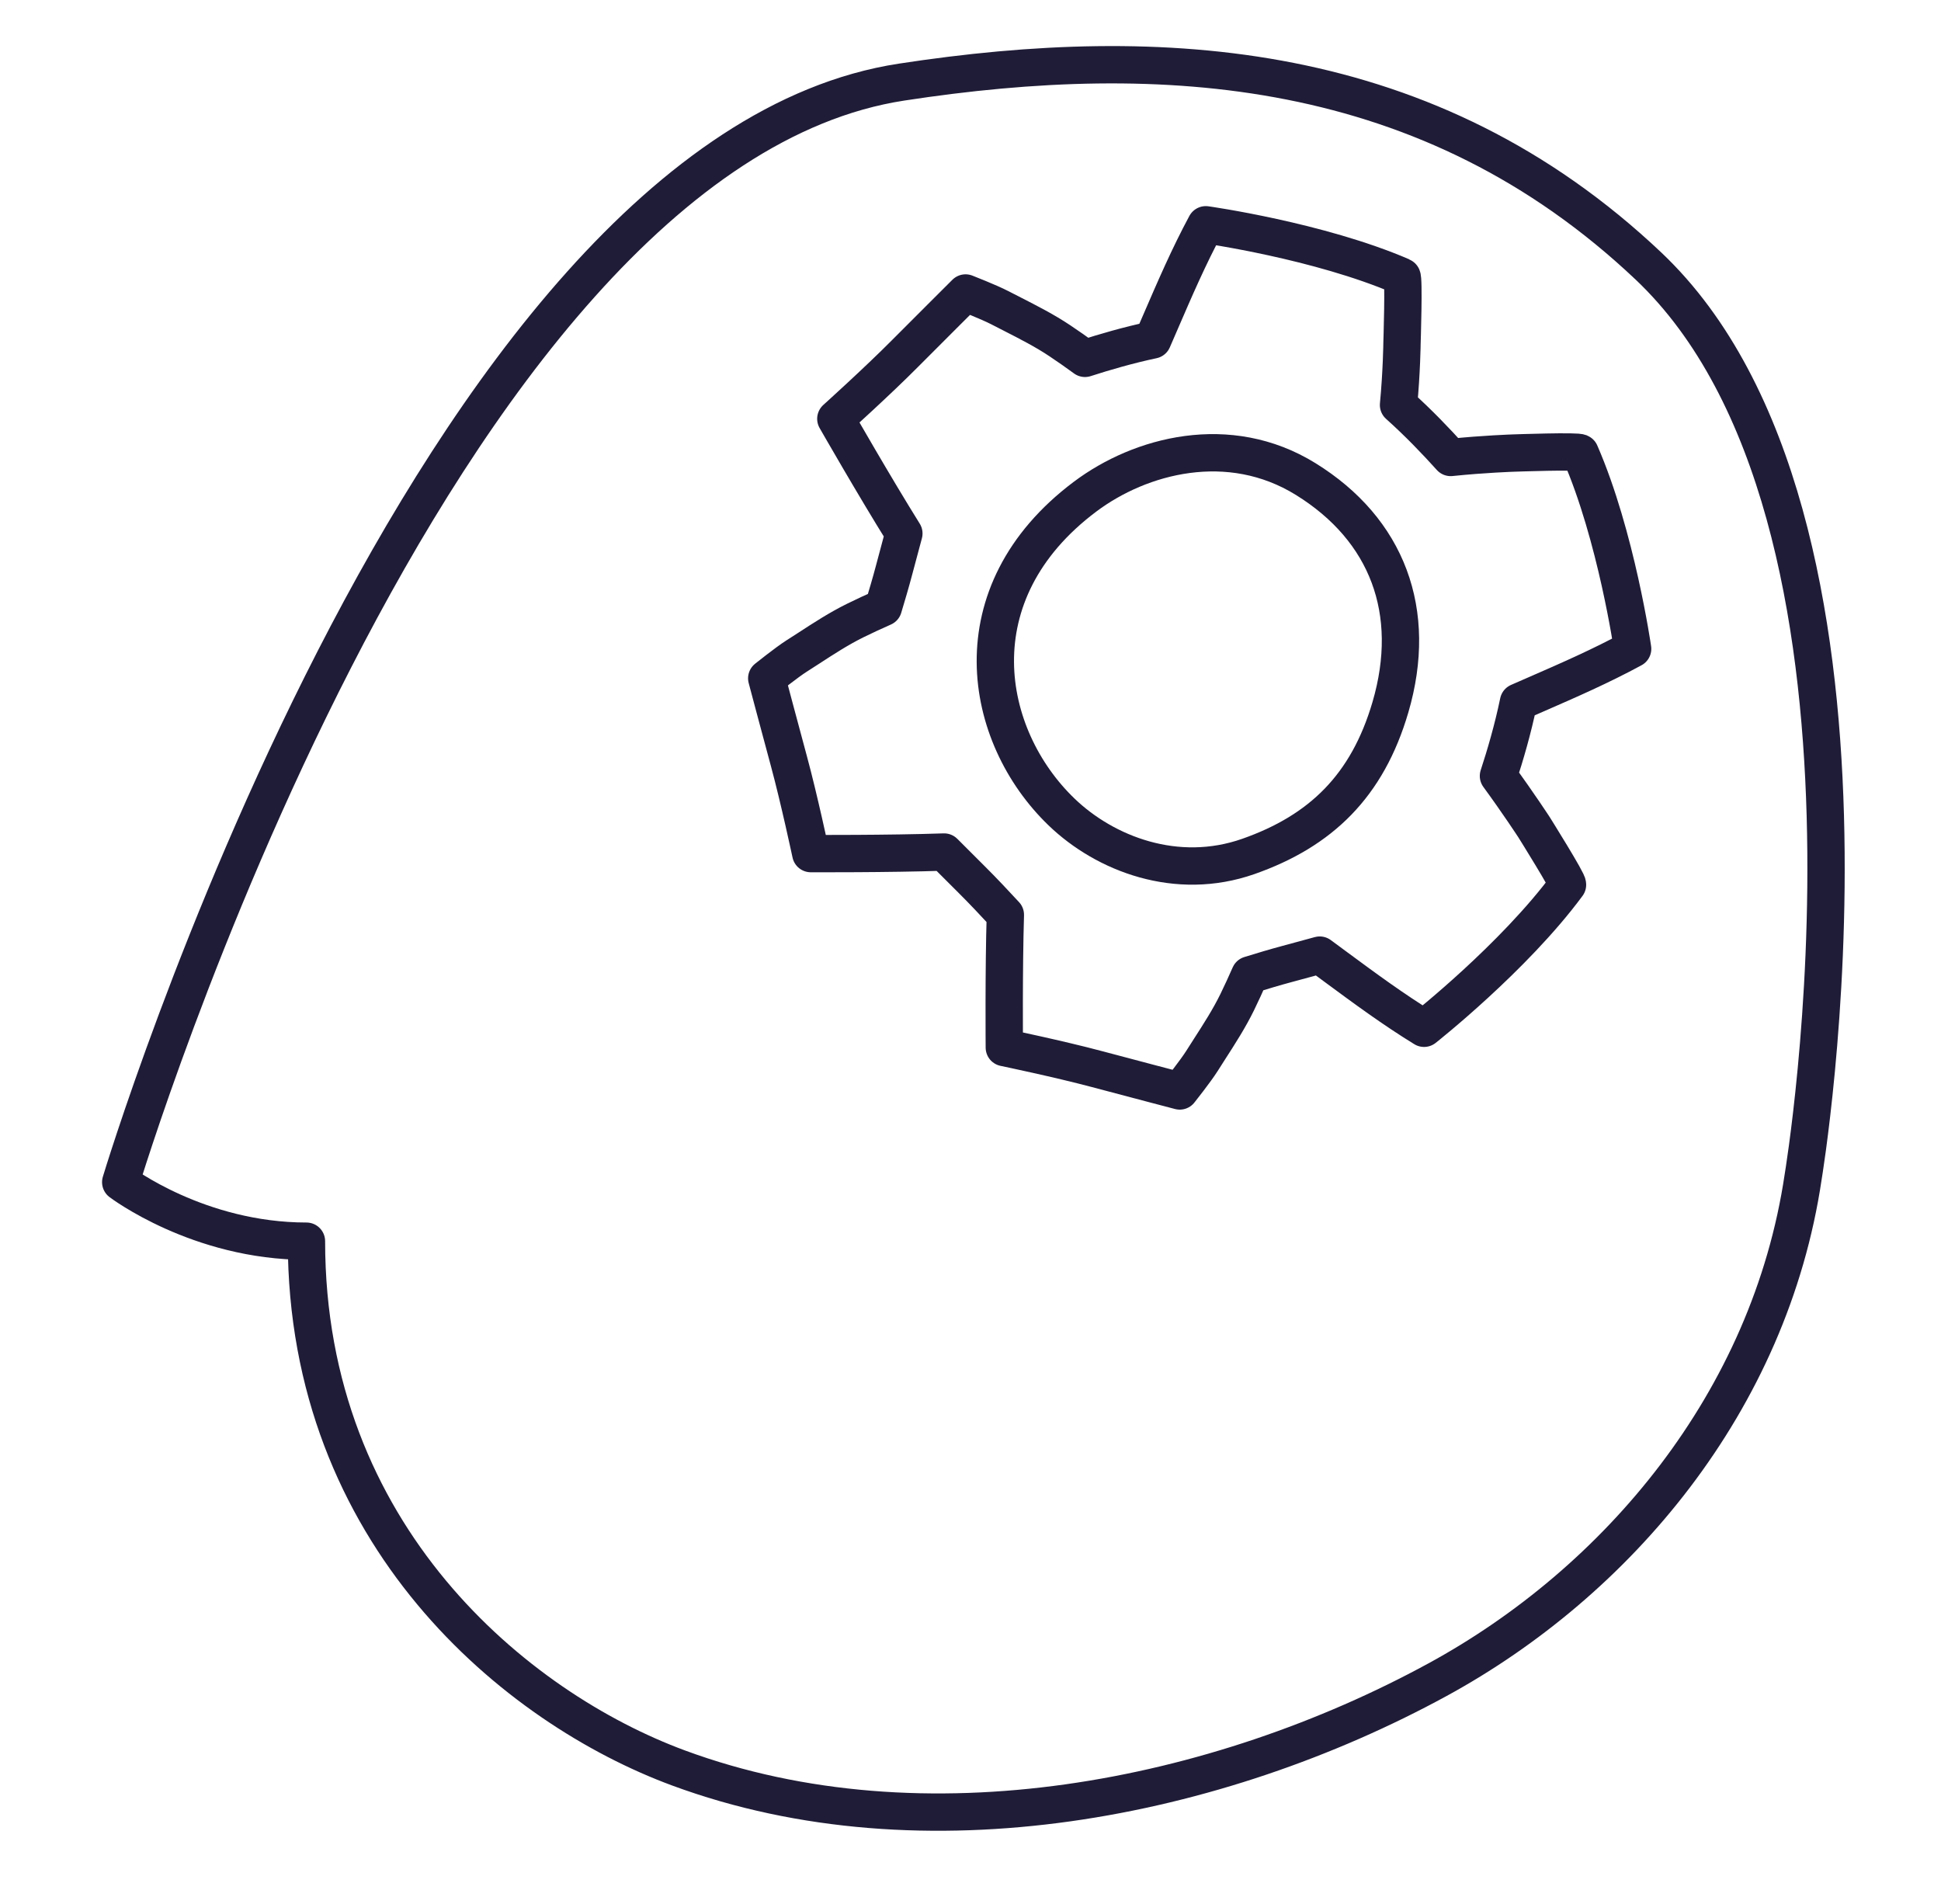
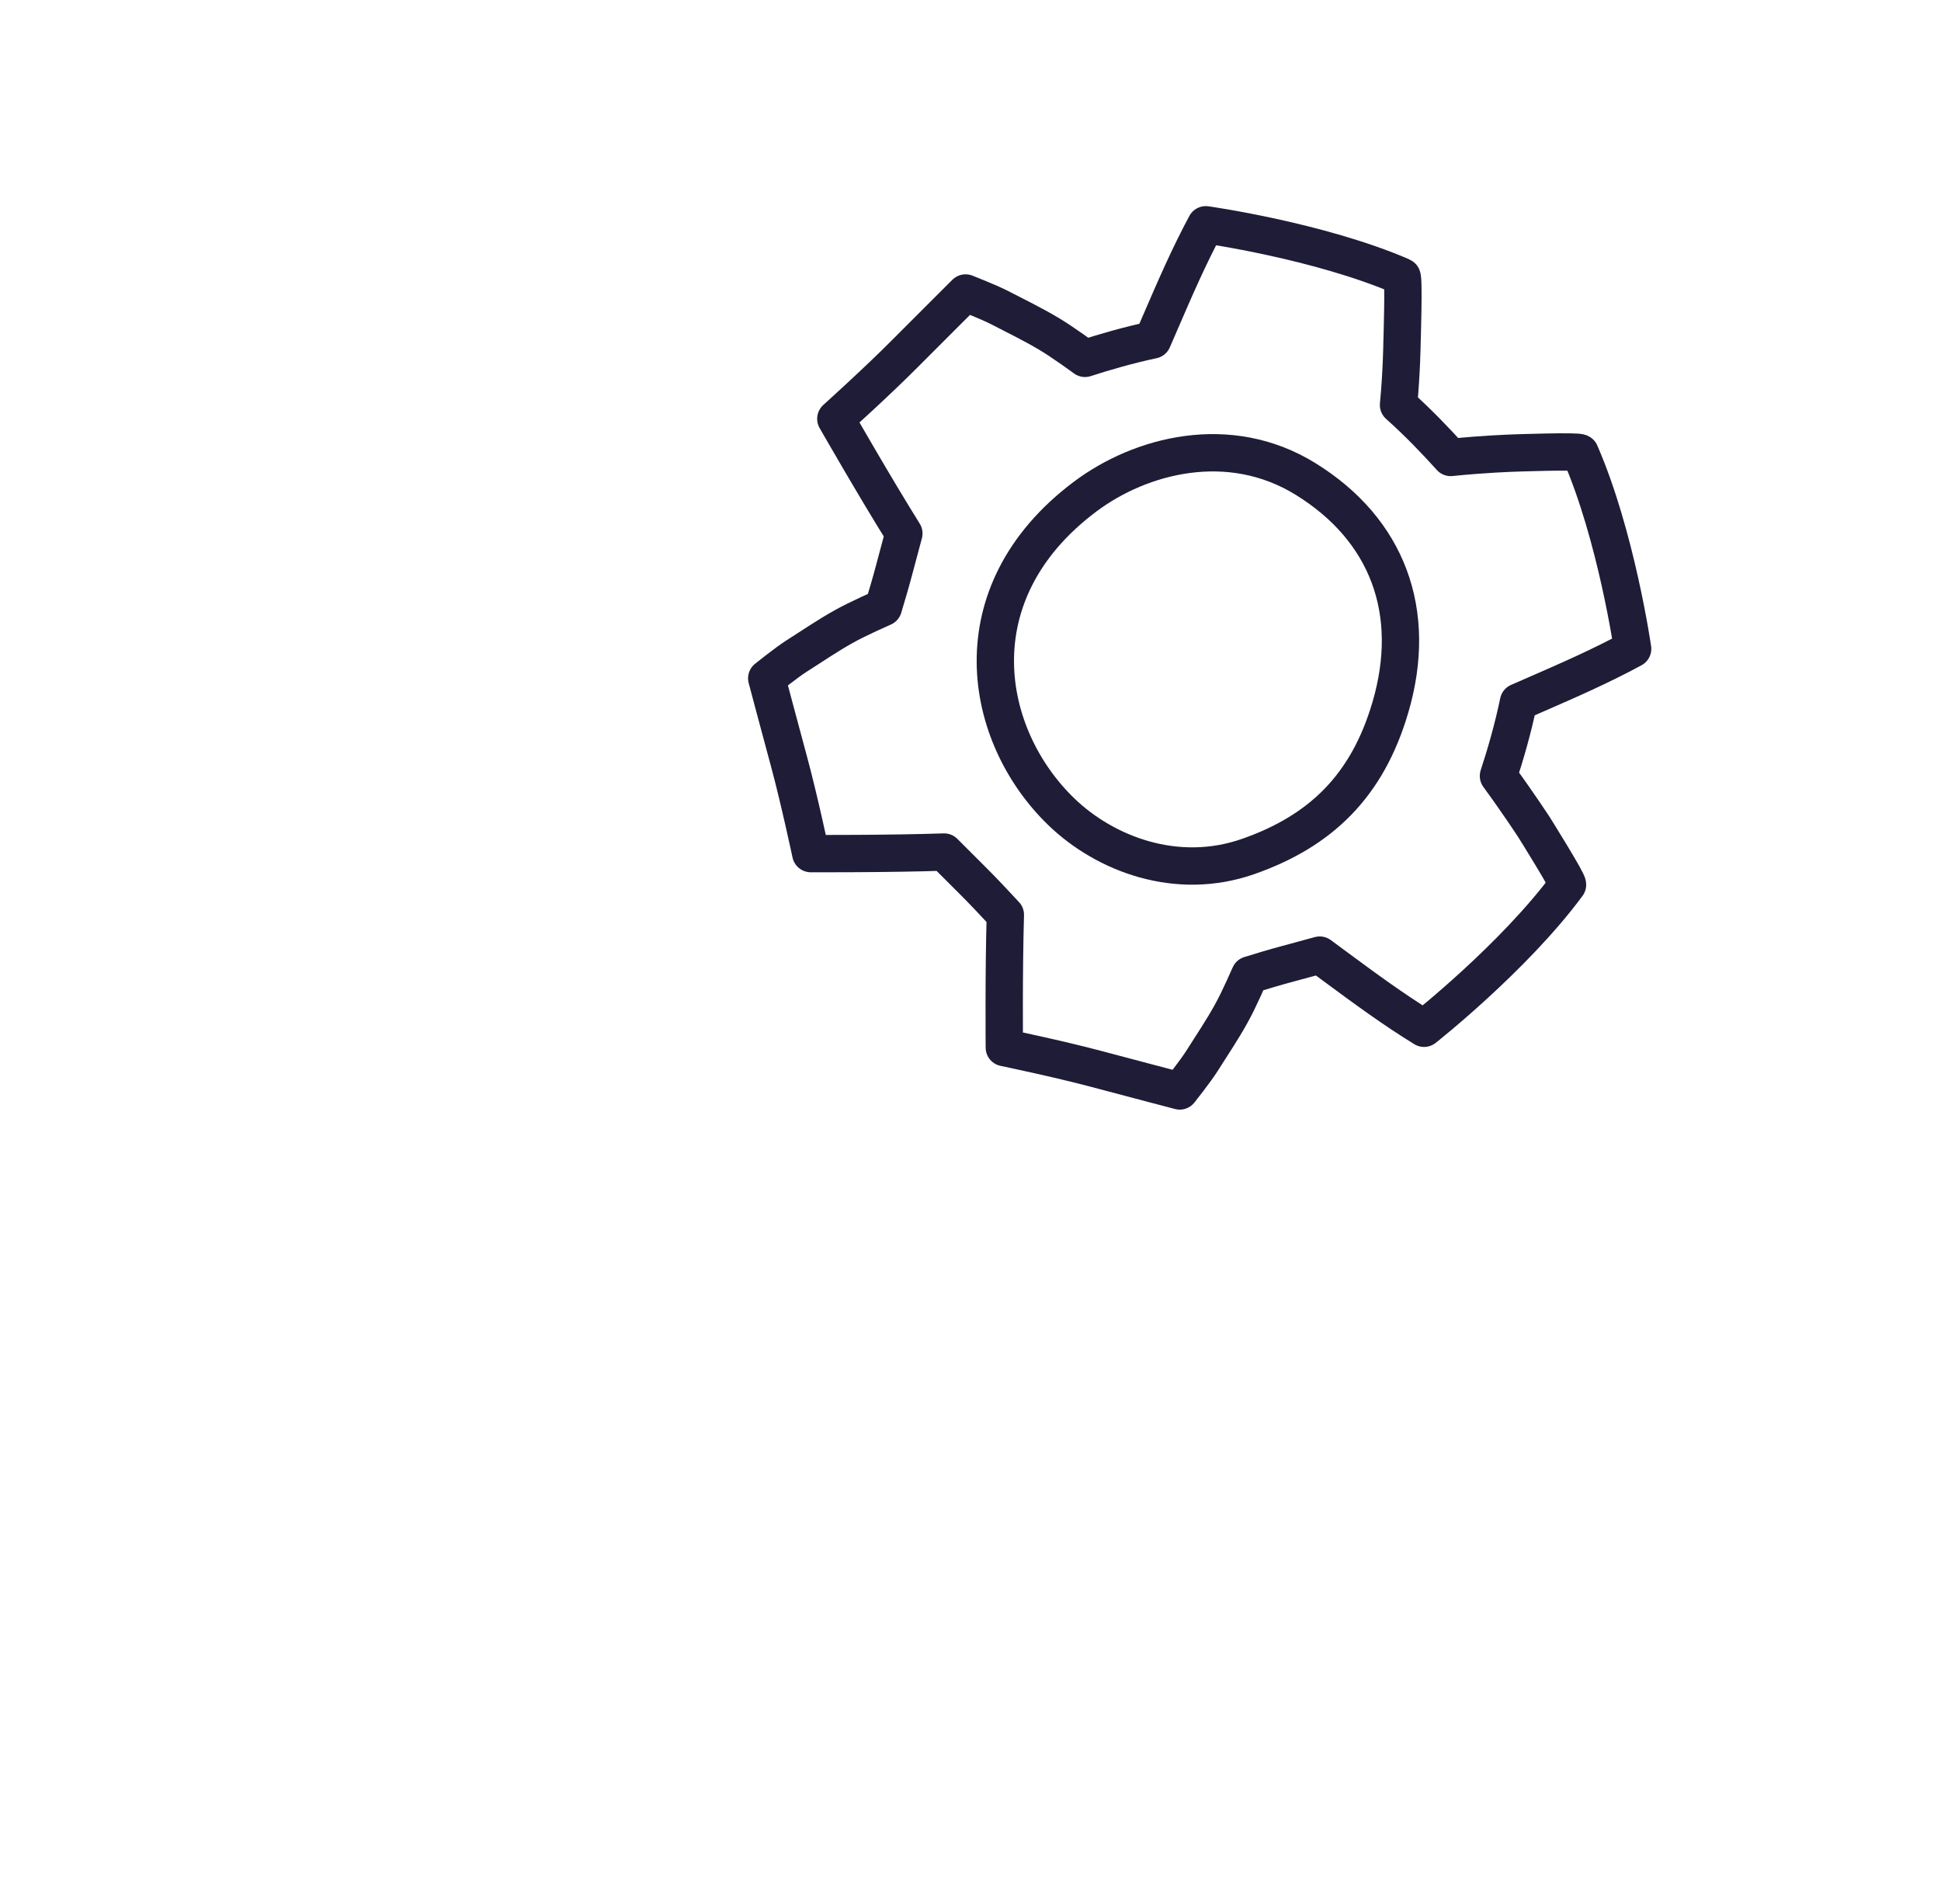
<svg xmlns="http://www.w3.org/2000/svg" width="52" height="51" viewBox="0 0 52 51" fill="none">
-   <path d="M38.51 44.994C43.324 42.371 47.416 37.554 48.308 31.519C48.308 31.519 51.271 13.849 44.161 7.125C38.283 1.567 31.131 1.131 24.155 2.199C11.53 4.132 3.234 31.666 3.234 31.666C3.234 31.666 5.314 33.247 8.21 33.247C8.21 41.127 13.819 45.748 18.179 47.358C24.773 49.794 32.629 48.2 38.51 44.994Z" stroke="#1F1C37" stroke-linecap="round" stroke-linejoin="round" />
  <path d="M26.786 8.243C26.501 8.095 25.868 7.848 25.868 7.848C25.868 7.848 24.845 8.867 24.244 9.471C23.507 10.214 22.392 11.218 22.392 11.218C22.392 11.218 23.437 13.045 24.215 14.29C24.127 14.616 24.025 14.998 23.948 15.288C23.867 15.595 23.761 15.954 23.665 16.272C23.411 16.384 23.159 16.5 22.912 16.622C22.478 16.836 22.068 17.102 21.661 17.367C21.555 17.436 21.449 17.504 21.342 17.572C21.071 17.745 20.541 18.17 20.541 18.17C20.541 18.17 20.912 19.566 21.135 20.388C21.409 21.398 21.721 22.865 21.721 22.865C21.721 22.865 23.825 22.874 25.293 22.823C25.531 23.062 25.812 23.342 26.024 23.553C26.32 23.846 26.67 24.219 26.934 24.505C26.889 25.972 26.906 28.061 26.906 28.061C26.906 28.061 28.375 28.367 29.386 28.637C30.209 28.857 31.606 29.223 31.606 29.223C31.606 29.223 32.029 28.691 32.201 28.419C32.268 28.312 32.336 28.206 32.405 28.099C32.668 27.691 32.932 27.28 33.145 26.845C33.262 26.605 33.374 26.36 33.482 26.114C33.804 26.014 34.172 25.904 34.487 25.82C34.739 25.752 35.062 25.664 35.356 25.584C35.503 25.692 35.65 25.8 35.796 25.909C36.563 26.475 37.331 27.041 38.151 27.544C38.151 27.544 40.554 25.651 41.994 23.701C42.034 23.654 41.097 22.158 41.097 22.158C41.097 22.158 40.674 21.509 40.144 20.785C40.324 20.237 40.532 19.528 40.681 18.805C40.836 18.737 40.991 18.67 41.146 18.602C42.02 18.221 42.894 17.839 43.739 17.38C43.739 17.38 43.302 14.353 42.333 12.131C42.312 12.073 40.548 12.136 40.548 12.136C40.548 12.136 39.758 12.161 38.864 12.254C38.488 11.836 37.998 11.322 37.467 10.848C37.551 9.966 37.56 9.191 37.56 9.191C37.56 9.191 37.617 7.427 37.558 7.406C35.333 6.446 32.304 6.021 32.304 6.021C31.848 6.868 31.47 7.744 31.092 8.619C31.022 8.781 30.952 8.944 30.881 9.106C30.228 9.244 29.587 9.431 29.067 9.599C28.845 9.437 28.621 9.279 28.394 9.128C27.992 8.859 27.556 8.637 27.124 8.416C27.011 8.359 26.898 8.301 26.786 8.243Z" stroke="#1F1C37" stroke-linecap="round" stroke-linejoin="round" />
  <path d="M29.069 13.304C30.552 12.19 32.925 11.562 34.978 12.831C37.167 14.184 37.999 16.386 37.25 18.943C36.633 21.05 35.387 22.259 33.444 22.941C31.526 23.614 29.608 22.875 28.439 21.75C26.323 19.713 25.616 15.896 29.069 13.304Z" stroke="#1F1C37" stroke-linecap="round" stroke-linejoin="round" />
</svg>